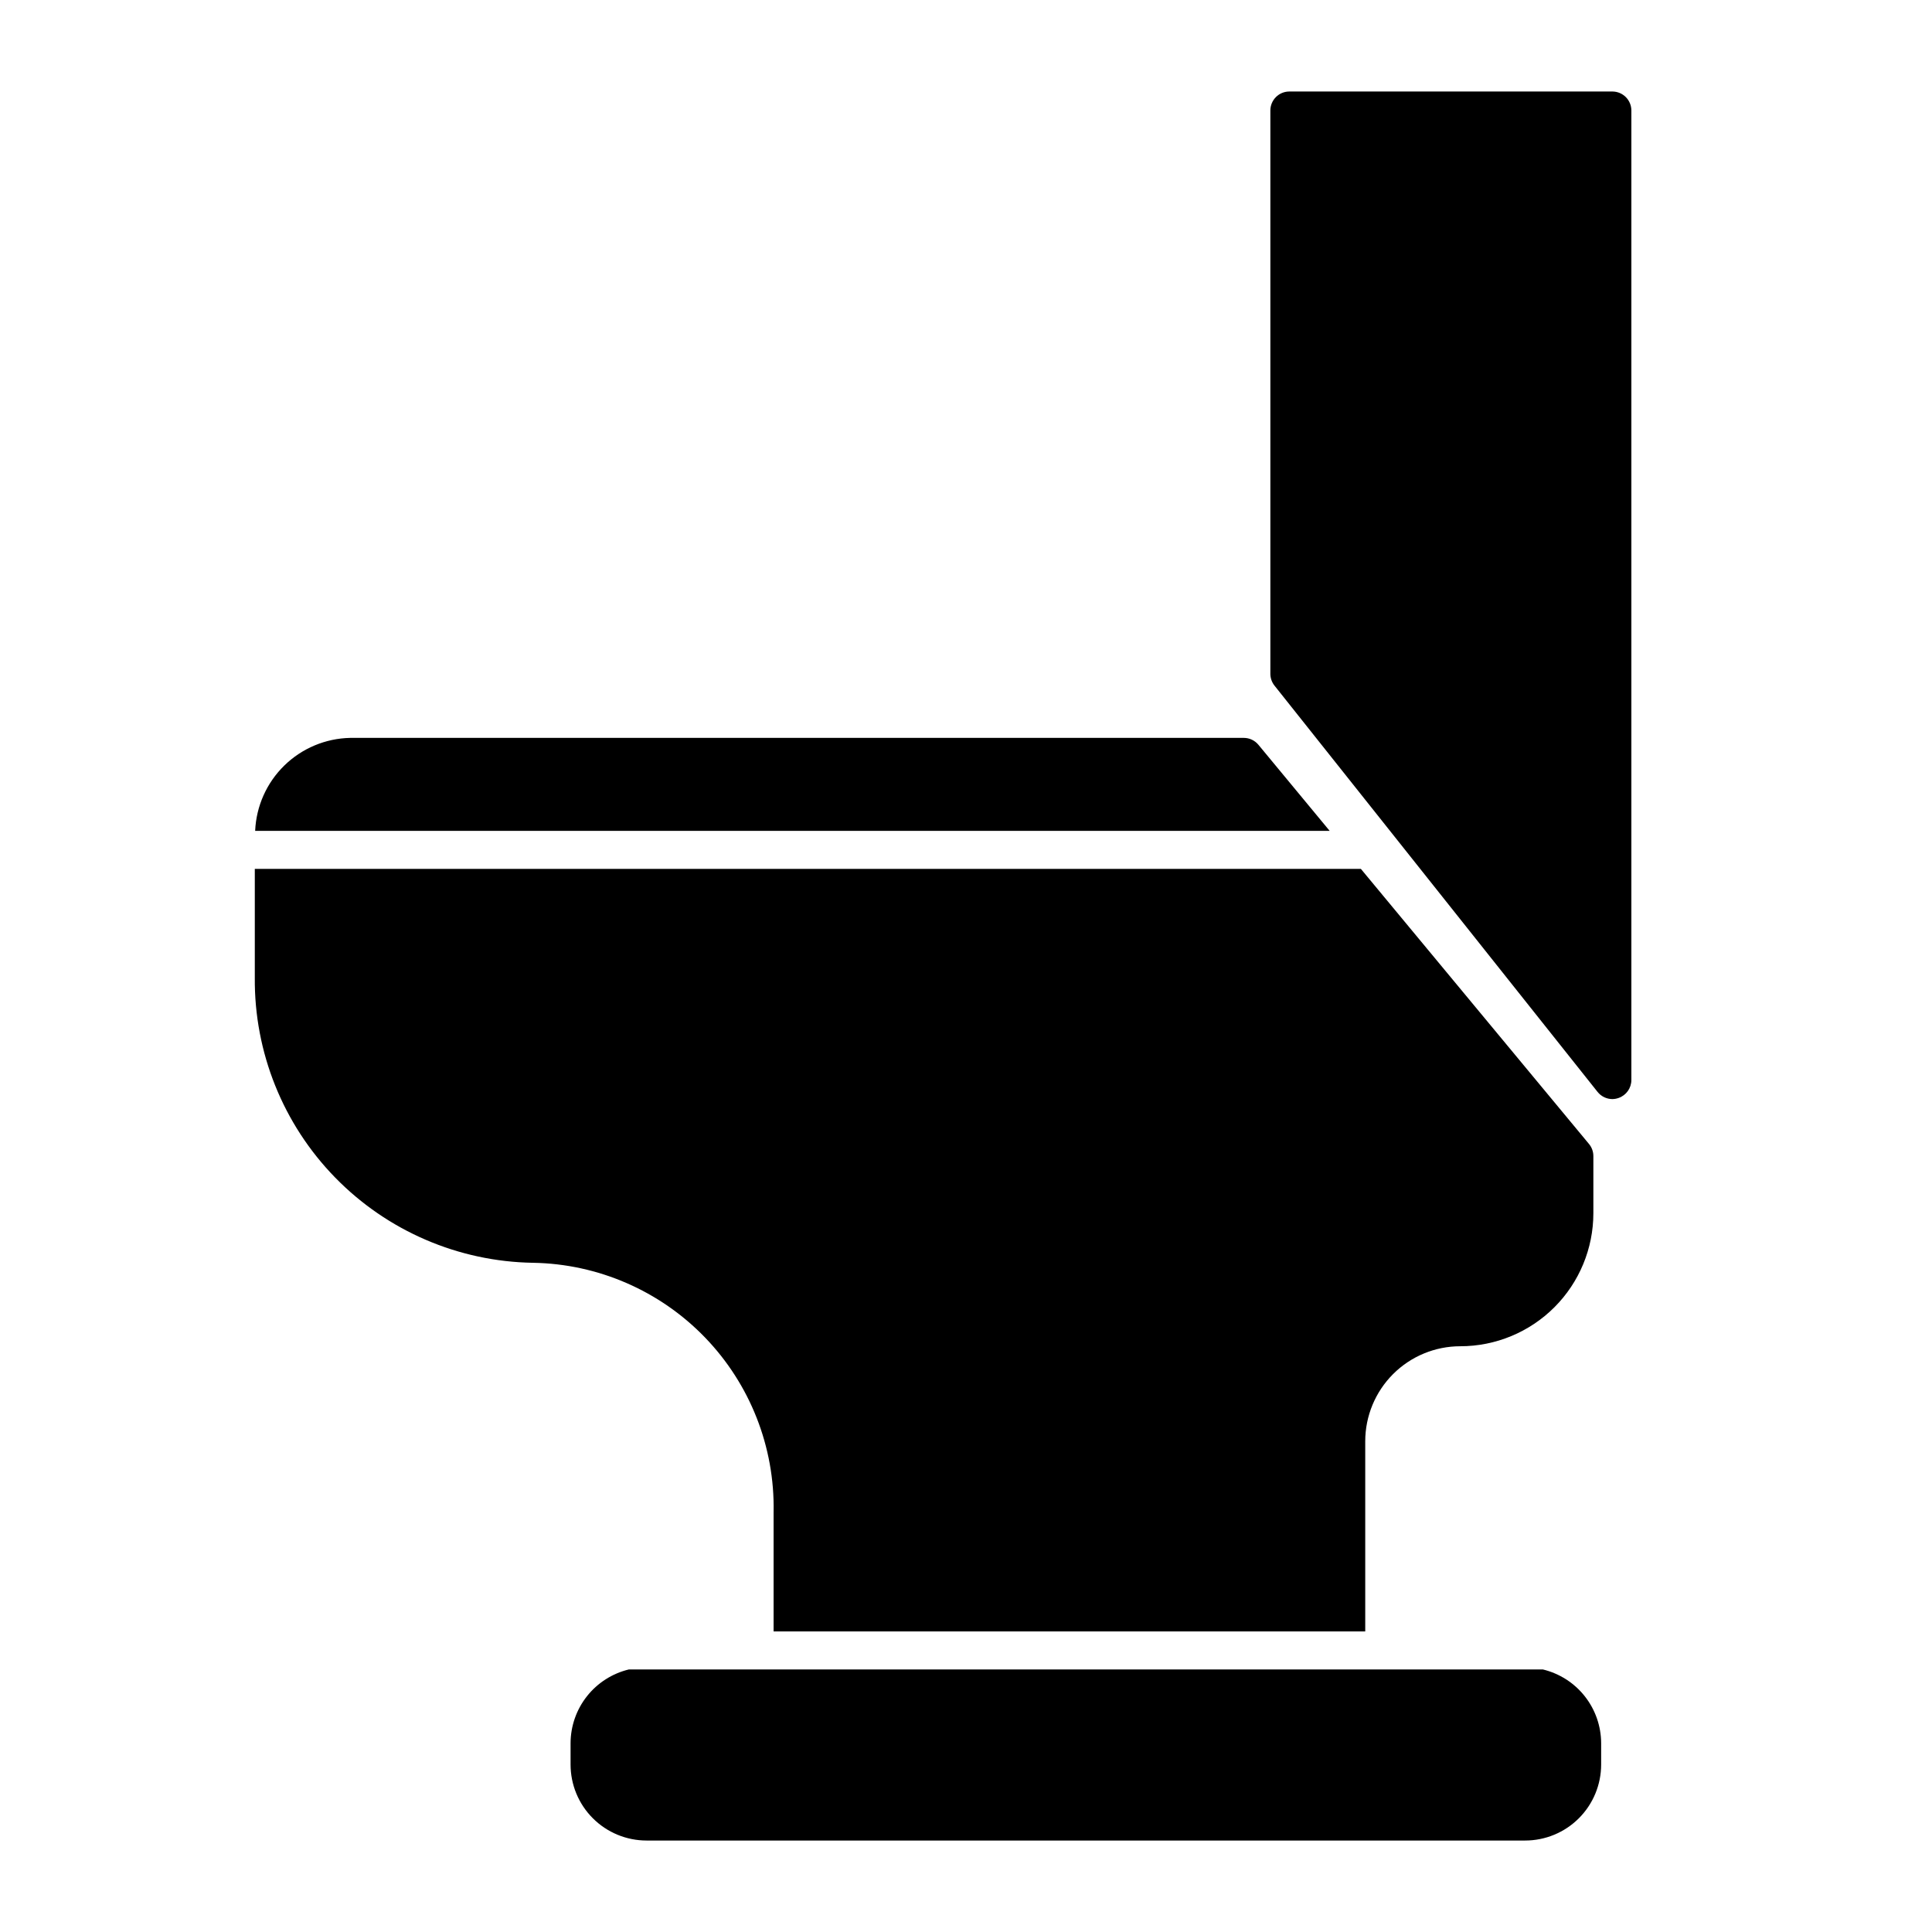
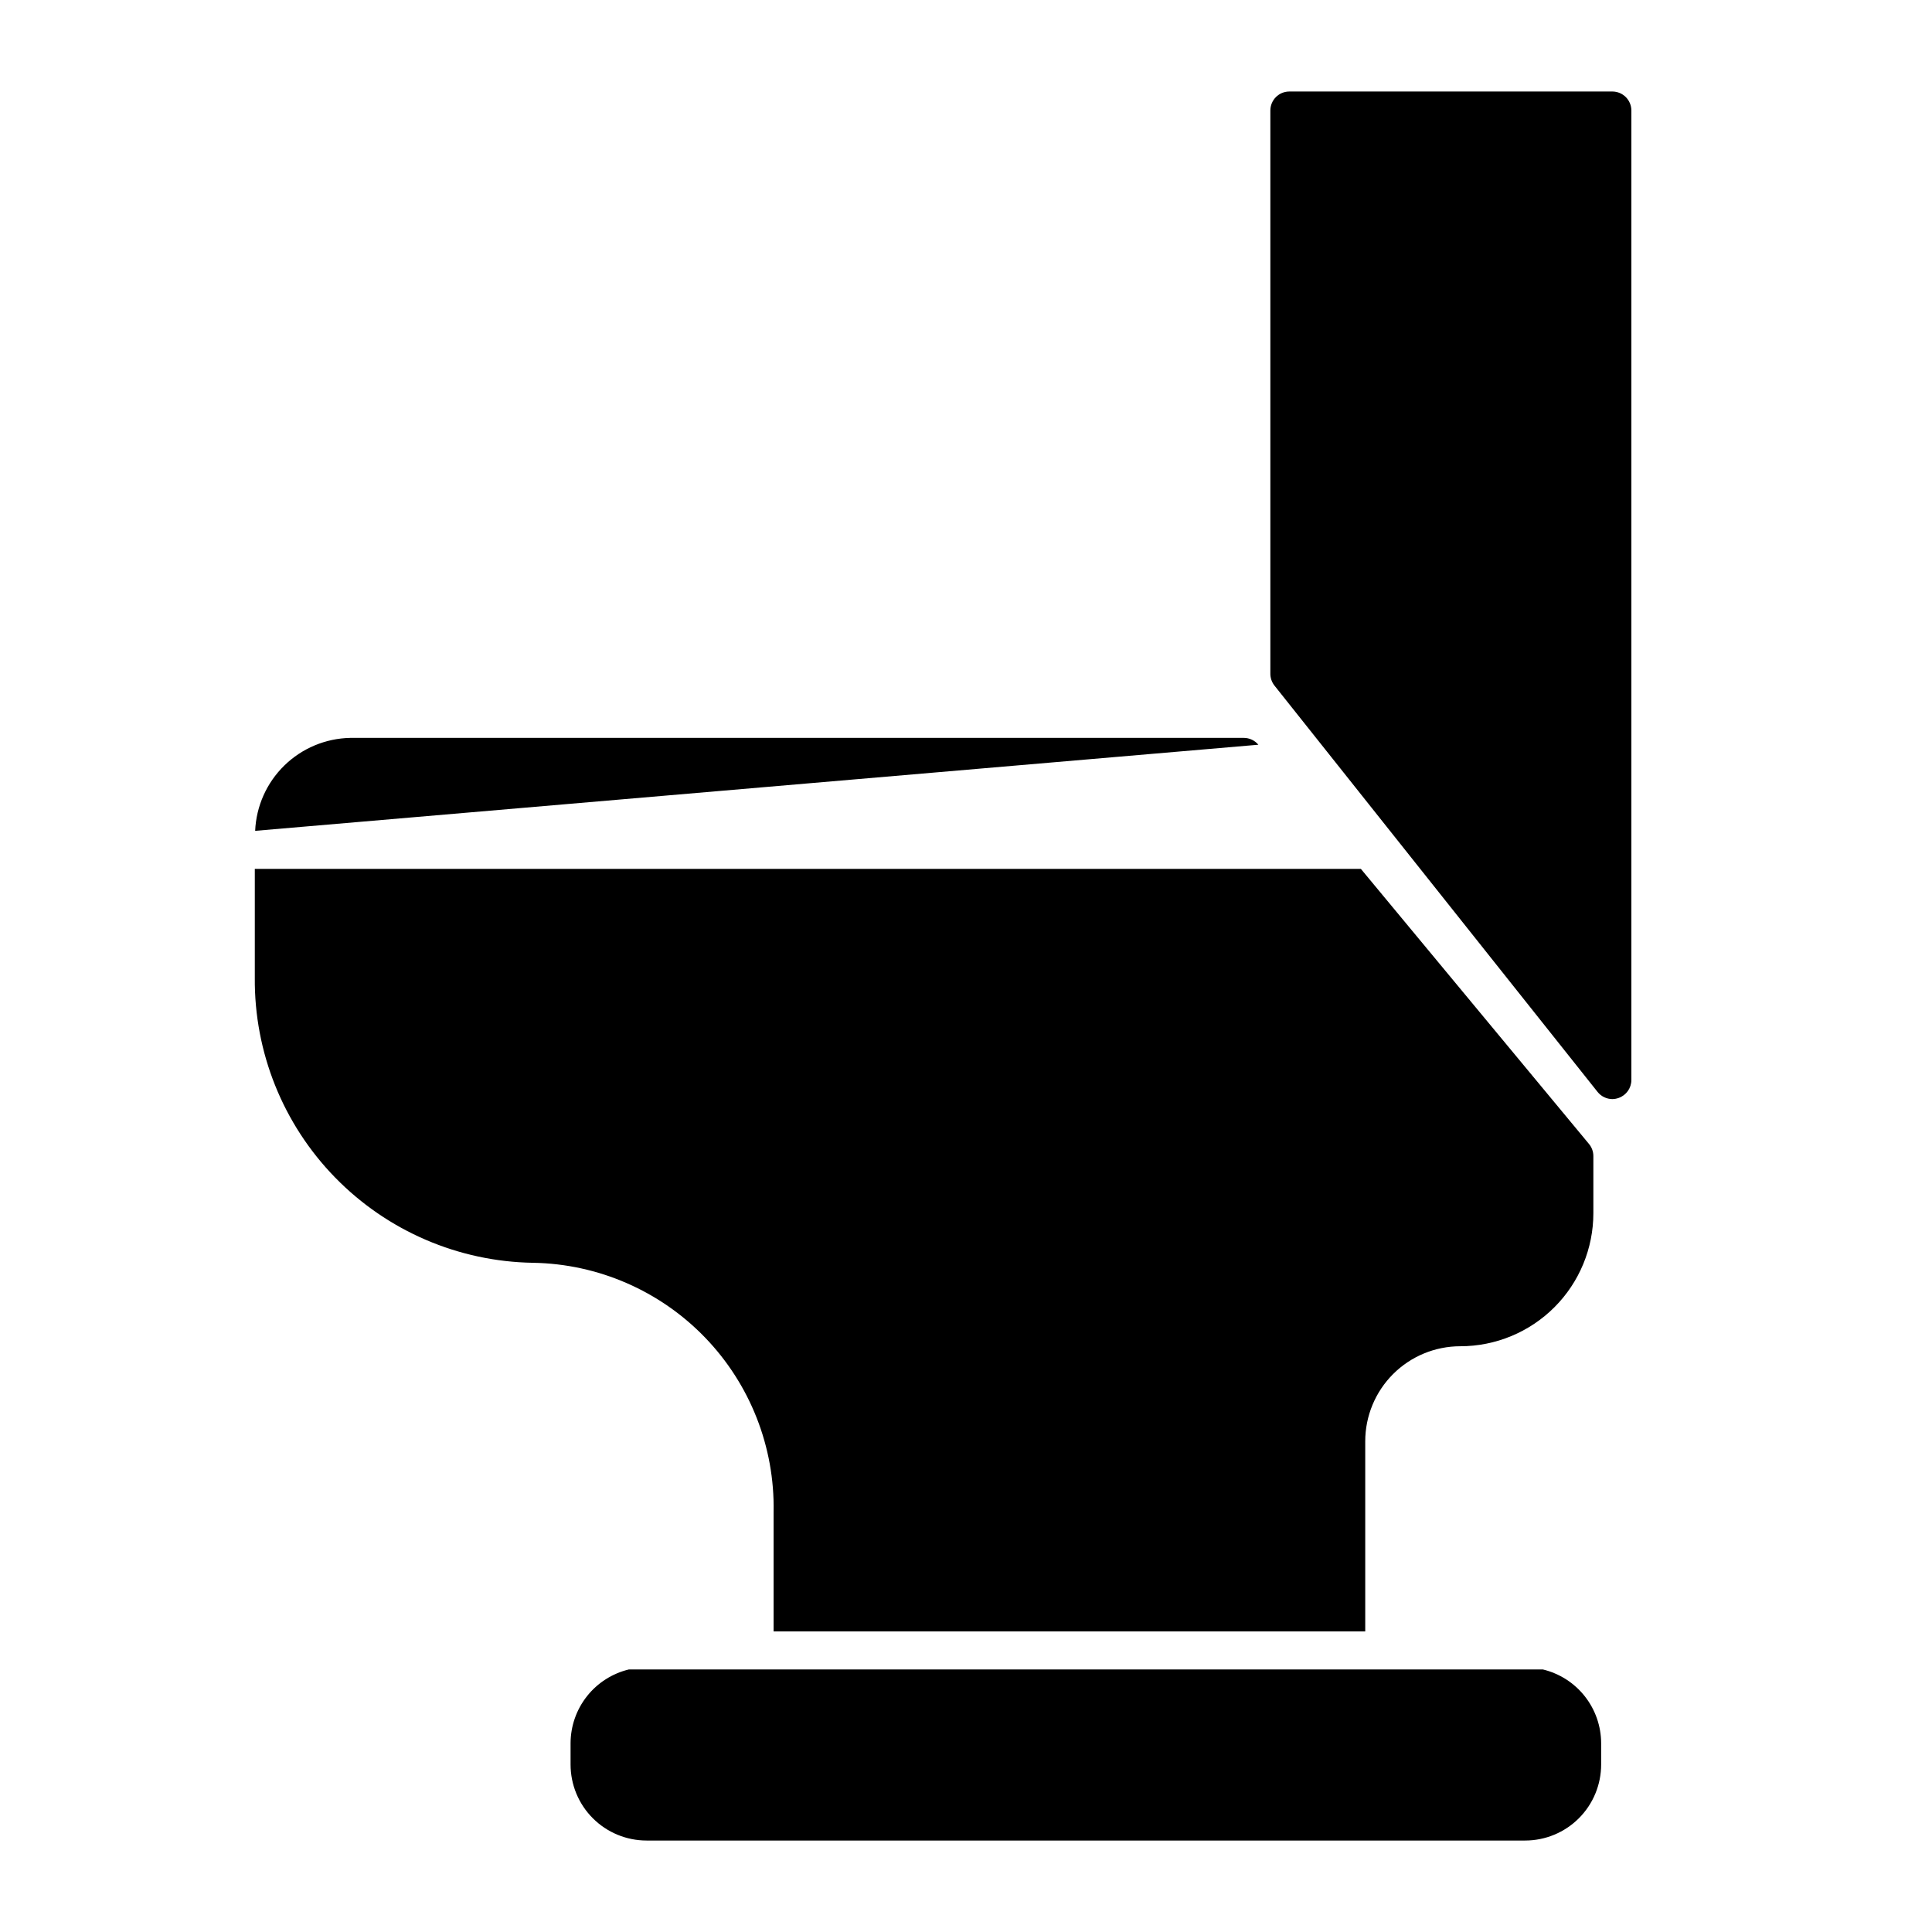
<svg xmlns="http://www.w3.org/2000/svg" fill="#000000" width="800px" height="800px" version="1.1" viewBox="144 144 512 512">
-   <path d="m576.33 173.29v256.94c-0.008 2.133-1.359 4.031-3.375 4.738-0.535 0.191-1.098 0.293-1.664 0.301-1.531-0.008-2.977-0.711-3.93-1.914l-85.648-107.71c-0.691-0.895-1.062-1.992-1.055-3.125v-149.23c0-2.785 2.254-5.039 5.035-5.039h85.598c1.336 0 2.617 0.531 3.562 1.477 0.945 0.945 1.477 2.227 1.477 3.562zm-98.848 168.07c-0.961-1.152-2.379-1.816-3.879-1.812h-236.79c-6.547 0.133-12.793 2.754-17.473 7.332s-7.438 10.762-7.719 17.301h284.75zm-128.47 203.29v31.691h156.79v-50.383c0-6.68 2.656-13.086 7.379-17.812 4.727-4.723 11.133-7.375 17.812-7.375 9.355 0 18.324-3.719 24.938-10.332 6.613-6.613 10.328-15.582 10.328-24.938v-15.113c0.004-1.176-0.406-2.316-1.156-3.223l-60.457-72.902h-293.12v28.816c-0.176 19.785 7.481 38.832 21.301 52.992 13.816 14.156 32.676 22.277 52.457 22.582 17.207 0.289 33.59 7.41 45.547 19.789 11.953 12.379 18.496 29.004 18.184 46.207zm203.84 41.766h-242.18c-4.394 1.055-8.312 3.551-11.117 7.098-2.805 3.547-4.336 7.93-4.348 12.453v5.641c0 5.344 2.121 10.473 5.902 14.25 3.777 3.781 8.906 5.902 14.25 5.902h232.81c5.344 0 10.473-2.121 14.25-5.902 3.781-3.777 5.902-8.906 5.902-14.25v-5.641c-0.012-4.523-1.543-8.906-4.348-12.453-2.805-3.547-6.723-6.043-11.117-7.098z" />
+   <path d="m576.33 173.29v256.94c-0.008 2.133-1.359 4.031-3.375 4.738-0.535 0.191-1.098 0.293-1.664 0.301-1.531-0.008-2.977-0.711-3.93-1.914l-85.648-107.71c-0.691-0.895-1.062-1.992-1.055-3.125v-149.23c0-2.785 2.254-5.039 5.035-5.039h85.598c1.336 0 2.617 0.531 3.562 1.477 0.945 0.945 1.477 2.227 1.477 3.562zm-98.848 168.07c-0.961-1.152-2.379-1.816-3.879-1.812h-236.79c-6.547 0.133-12.793 2.754-17.473 7.332s-7.438 10.762-7.719 17.301zm-128.47 203.29v31.691h156.79v-50.383c0-6.68 2.656-13.086 7.379-17.812 4.727-4.723 11.133-7.375 17.812-7.375 9.355 0 18.324-3.719 24.938-10.332 6.613-6.613 10.328-15.582 10.328-24.938v-15.113c0.004-1.176-0.406-2.316-1.156-3.223l-60.457-72.902h-293.12v28.816c-0.176 19.785 7.481 38.832 21.301 52.992 13.816 14.156 32.676 22.277 52.457 22.582 17.207 0.289 33.59 7.41 45.547 19.789 11.953 12.379 18.496 29.004 18.184 46.207zm203.84 41.766h-242.18c-4.394 1.055-8.312 3.551-11.117 7.098-2.805 3.547-4.336 7.93-4.348 12.453v5.641c0 5.344 2.121 10.473 5.902 14.25 3.777 3.781 8.906 5.902 14.25 5.902h232.81c5.344 0 10.473-2.121 14.25-5.902 3.781-3.777 5.902-8.906 5.902-14.25v-5.641c-0.012-4.523-1.543-8.906-4.348-12.453-2.805-3.547-6.723-6.043-11.117-7.098z" />
</svg>